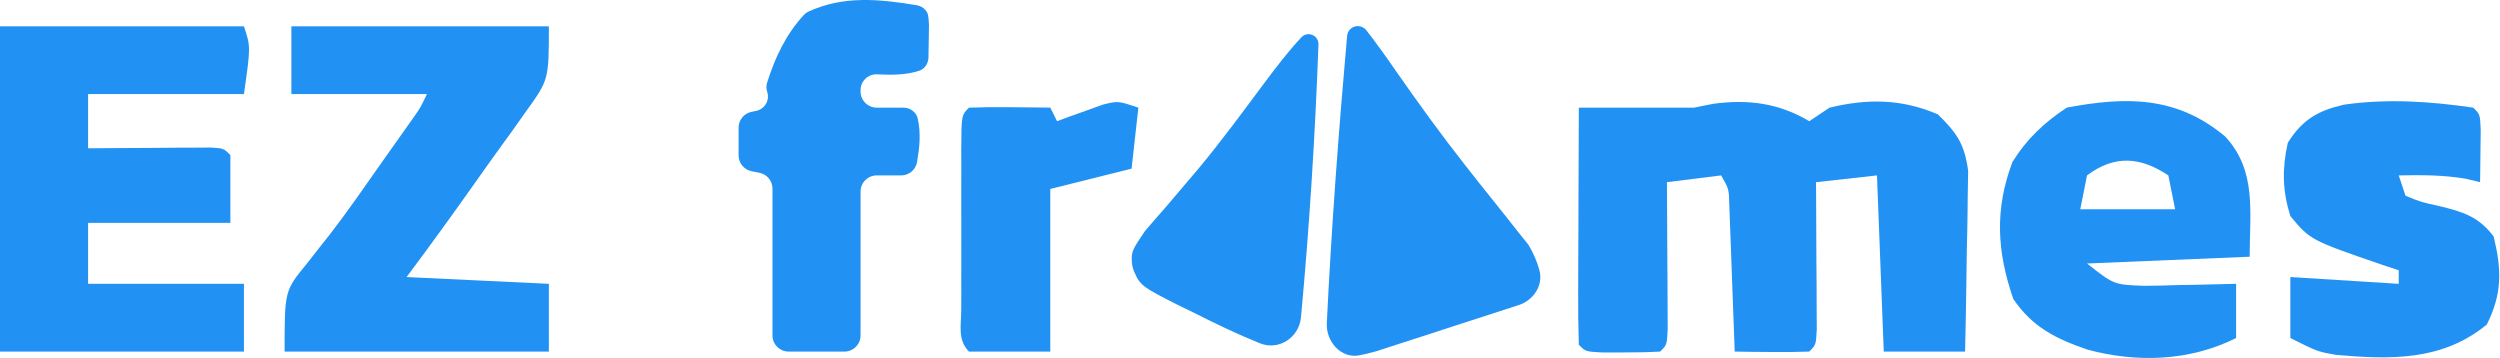
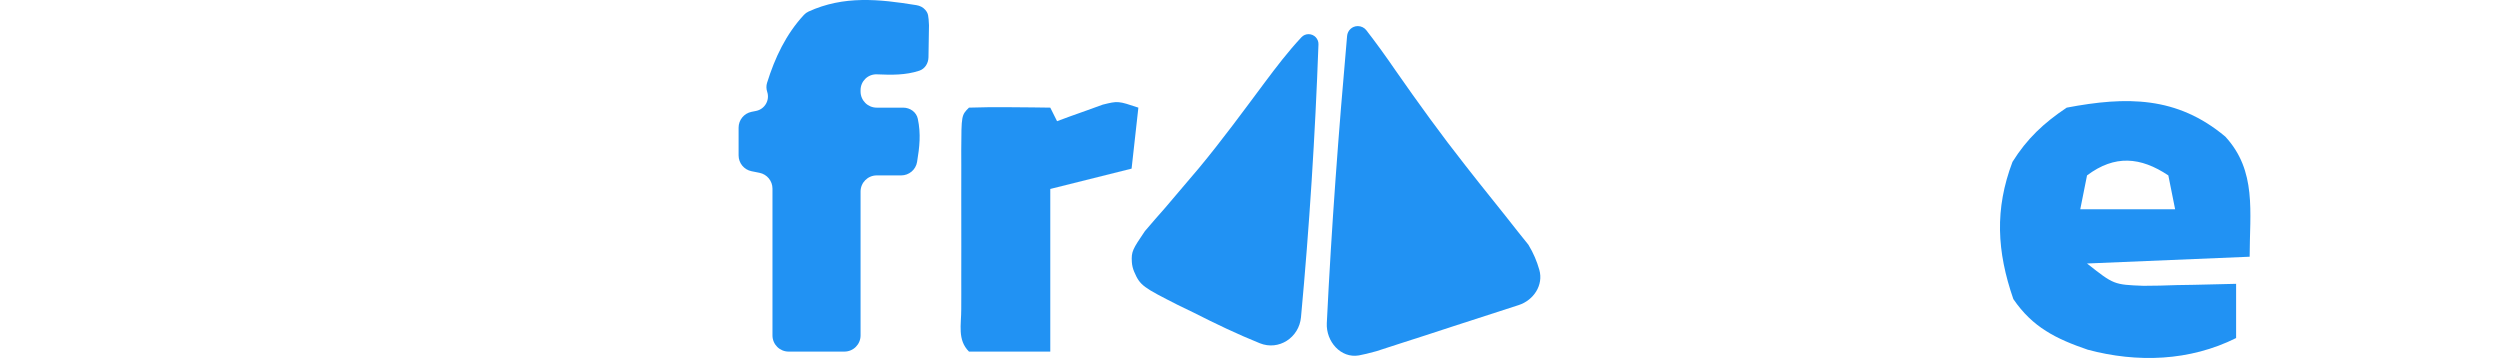
<svg xmlns="http://www.w3.org/2000/svg" width="1550" height="222" viewBox="0 0 1550 222" fill="none">
-   <path d="M1121.72 75.142C1125.88 72.37 1130.04 69.597 1134.32 66.74C1157.92 61.07 1179.01 61.22 1201.54 70.941C1213.37 82.606 1217.99 89.294 1220.26 105.901C1220.17 111.072 1220.08 116.242 1219.99 121.569C1219.97 124.336 1219.94 127.104 1219.92 129.956C1219.82 138.733 1219.61 147.503 1219.4 156.278C1219.31 162.254 1219.24 168.23 1219.17 174.207C1218.98 188.801 1218.69 203.391 1218.35 217.983C1201.71 217.983 1185.08 217.983 1167.93 217.983C1165.85 163.913 1165.85 163.913 1163.73 108.752C1145.02 110.831 1145.02 110.831 1125.92 112.953C1125.94 115.985 1125.97 119.018 1125.99 122.142C1126.08 135.796 1126.13 149.45 1126.18 163.105C1126.22 167.878 1126.26 172.652 1126.29 177.571C1126.31 182.106 1126.32 186.642 1126.33 191.315C1126.35 195.517 1126.38 199.719 1126.4 204.049C1125.92 213.781 1125.92 213.781 1121.72 217.983C1113.94 218.286 1106.14 218.335 1098.35 218.245C1094.1 218.207 1089.85 218.169 1085.47 218.13C1080.54 218.057 1080.54 218.057 1075.51 217.983C1075.4 214.972 1075.3 211.962 1075.19 208.86C1074.7 195.27 1074.19 181.682 1073.67 168.094C1073.5 163.355 1073.34 158.616 1073.17 153.734C1072.99 149.212 1072.82 144.69 1072.64 140.031C1072.48 135.851 1072.33 131.671 1072.17 127.364C1071.94 117.121 1071.94 117.121 1067.11 108.752C1056.01 110.138 1044.92 111.525 1033.5 112.953C1033.52 115.985 1033.54 119.018 1033.56 122.142C1033.65 135.796 1033.7 149.45 1033.76 163.105C1033.79 167.878 1033.83 172.652 1033.87 177.571C1033.88 182.106 1033.89 186.642 1033.91 191.315C1033.93 195.517 1033.95 199.719 1033.97 204.049C1033.5 213.781 1033.5 213.781 1029.3 217.983C1021.6 218.396 1013.89 218.528 1006.19 218.508C1001.99 218.519 997.784 218.529 993.454 218.541C983.082 217.983 983.082 217.983 978.881 213.781C978.509 202.885 978.397 192.102 978.471 181.206C978.48 176.319 978.48 176.319 978.489 171.334C978.512 160.888 978.565 150.443 978.618 139.998C978.639 132.933 978.659 125.868 978.676 118.803C978.722 101.449 978.795 84.094 978.881 66.74C1002.69 66.74 1026.49 66.74 1050.3 66.74C1054.2 65.96 1058.1 65.18 1062.12 64.377C1083.64 61.423 1102.95 63.878 1121.72 75.142Z" fill="#2192F3" />
-   <path d="M0 16.325C49.91 16.325 99.82 16.325 151.243 16.325C155.444 28.929 155.444 28.929 151.243 58.337C119.356 58.337 87.469 58.337 54.615 58.337C54.615 69.428 54.615 80.519 54.615 91.947C57.139 91.924 59.662 91.903 62.262 91.88C73.629 91.793 84.997 91.738 96.365 91.684C100.337 91.649 104.309 91.614 108.402 91.577C114.068 91.557 114.068 91.557 119.849 91.536C125.096 91.503 125.096 91.503 130.449 91.47C138.639 91.947 138.639 91.947 142.84 96.148C142.84 110.012 142.84 123.875 142.84 138.16C113.726 138.16 84.612 138.16 54.615 138.16C54.615 150.637 54.615 163.115 54.615 175.97C86.502 175.97 118.389 175.97 151.243 175.97C151.243 189.834 151.243 203.698 151.243 217.982C101.333 217.982 51.422 217.982 0 217.982C0 151.435 0 84.888 0 16.325Z" fill="#2192F3" />
-   <path d="M180.65 16.325C233.333 16.325 286.016 16.325 340.295 16.325C340.295 49.403 340.295 49.403 326.116 69.103C323.078 73.397 320.04 77.692 316.91 82.116C315.263 84.375 313.616 86.634 311.919 88.962C306.39 96.555 300.959 104.212 295.543 111.886C281.29 132.03 266.878 152.026 252.071 171.769C281.185 173.155 310.299 174.542 340.295 175.97C340.295 189.834 340.295 203.698 340.295 217.982C286.226 217.982 232.157 217.982 176.449 217.982C176.449 180.308 176.449 180.308 190.103 163.629C193.12 159.784 196.136 155.939 199.244 151.977C200.942 149.84 202.641 147.702 204.391 145.499C215.797 130.728 226.381 115.356 237.104 100.086C239.339 96.932 241.574 93.778 243.877 90.528C245.969 87.568 248.061 84.608 250.216 81.558C253.03 77.577 253.03 77.577 255.901 73.516C260.739 66.66 260.739 66.66 264.674 58.337C236.946 58.337 209.218 58.337 180.65 58.337C180.65 44.473 180.65 30.609 180.65 16.325Z" fill="#2192F3" />
  <path d="M1379.67 84.678C1399.34 105.983 1394.79 131.522 1394.79 159.167C1361.51 160.553 1328.24 161.939 1293.96 163.368C1310.57 176.486 1310.57 176.486 1328.95 177.202C1332.31 177.161 1335.66 177.121 1339.12 177.079C1342.59 176.973 1346.05 176.868 1349.63 176.759C1353.16 176.702 1356.69 176.645 1360.33 176.587C1369.01 176.439 1377.7 176.213 1386.39 175.971C1386.39 187.062 1386.39 198.154 1386.39 209.581C1357.64 223.955 1325.07 225.015 1294.4 216.818C1274.88 210.117 1260.27 203.026 1248.27 185.424C1238.06 155.913 1236.62 129.719 1247.75 100.35C1256.73 85.975 1267.2 76.181 1281.36 66.74C1318.39 59.718 1349.68 59.572 1379.67 84.678ZM1293.96 108.752C1292.57 115.684 1291.19 122.616 1289.76 129.758C1309.17 129.758 1328.58 129.758 1348.58 129.758C1347.19 122.826 1345.8 115.894 1344.37 108.752C1327.13 97.255 1311.15 95.858 1293.96 108.752Z" fill="#2192F3" />
  <path d="M568.198 3.201C570.256 3.536 572.214 4.461 573.587 6.028C575.583 8.305 575.654 9.645 575.973 15.686C575.868 22.278 575.764 28.87 575.659 35.463C575.6 39.193 573.496 42.678 569.953 43.844C561.412 46.657 552.781 46.476 543.708 46.095C538.127 45.861 533.551 50.311 533.551 55.897C533.551 56.178 533.551 56.459 533.551 56.74C533.551 62.263 538.028 66.74 543.551 66.74C548.981 66.74 554.435 66.74 559.953 66.74C564.257 66.74 568.175 69.477 569.054 73.691C571.011 83.069 570.147 90.991 568.586 100.427C567.789 105.238 563.592 108.752 558.715 108.752C553.688 108.752 548.644 108.752 543.551 108.752C538.028 108.752 533.551 113.229 533.551 118.752C533.551 148.229 533.551 177.774 533.551 207.982C533.551 213.505 529.074 217.983 523.551 217.983C512.1 217.983 500.608 217.983 488.936 217.983C483.413 217.983 478.936 213.506 478.936 207.983C478.936 177.92 478.936 147.787 478.936 116.951C478.936 112.184 475.571 108.079 470.897 107.144C469.259 106.817 467.618 106.488 465.969 106.159C461.294 105.224 457.93 101.12 457.93 96.353C457.93 90.652 457.93 84.929 457.93 79.139C457.93 74.373 461.294 70.268 465.968 69.334C466.89 69.149 467.812 68.965 468.737 68.78C474.152 67.697 477.406 62.151 475.659 56.912V56.912C475.066 55.13 475.013 53.169 475.572 51.376C480.453 35.729 487.299 21.231 498.463 9.206C499.258 8.349 500.218 7.655 501.281 7.169C523.122 -2.818 544.92 -0.583 568.198 3.201Z" fill="#2192F3" />
-   <path d="M1533.44 66.74C1537.64 70.941 1537.64 70.941 1538.05 80.541C1538 84.392 1537.95 88.242 1537.9 92.209C1537.86 96.07 1537.83 99.932 1537.79 103.91C1537.74 106.894 1537.69 109.878 1537.64 112.953C1534.78 112.259 1531.92 111.566 1528.97 110.852C1514.88 108.454 1501.49 108.472 1487.22 108.751C1488.61 112.911 1490 117.07 1491.43 121.355C1500.8 125.214 1500.8 125.214 1511.91 127.657C1526.93 131.335 1536.48 134.026 1546.04 146.562C1551.11 167.22 1551.43 181.989 1541.84 201.177C1514.24 223.907 1481.95 222.981 1448.3 220.017C1436.81 217.982 1436.81 217.982 1420.01 209.58C1420.01 197.102 1420.01 184.625 1420.01 171.769C1442.19 173.156 1464.37 174.542 1487.22 175.97C1487.22 173.198 1487.22 170.425 1487.22 167.568C1484.13 166.55 1481.04 165.532 1477.85 164.483C1432.45 148.887 1432.45 148.887 1420.01 133.958C1415.05 118.147 1414.85 104.649 1418.43 88.533C1427.34 74.352 1436.87 68.654 1453.22 64.901C1479.92 61.032 1506.81 62.85 1533.44 66.74Z" fill="#2192F3" />
  <path d="M835.197 22.279C835.503 18.825 838.363 16.178 841.831 16.178V16.178C843.886 16.178 845.864 17.119 847.122 18.743C853.494 26.966 859.447 35.233 865.344 43.841C879.266 63.798 893.436 83.429 908.504 102.553C911.265 106.061 914.025 109.569 916.87 113.183C922.303 120.047 927.768 126.887 933.268 133.7C935.765 136.869 938.263 140.037 940.837 143.302C943.068 146.083 945.299 148.864 947.598 151.729C950.825 157.052 952.894 162.091 954.385 167.329C957.057 176.719 950.879 186.128 941.595 189.147C927.81 193.63 914.018 198.089 900.224 202.541C894.789 204.319 889.354 206.097 883.755 207.928C875.911 210.451 875.911 210.451 867.909 213.024C863.095 214.586 858.282 216.147 853.322 217.756C848.436 219.053 845.401 219.858 842.495 220.359C831.283 222.288 822.068 211.699 822.62 200.335C825.508 140.869 829.941 81.607 835.197 22.279Z" fill="#2192F3" />
  <path d="M705.79 66.737C704.404 79.215 703.017 91.692 701.589 104.548C684.952 108.707 668.315 112.866 651.175 117.151C651.175 150.425 651.175 183.698 651.175 217.98C634.538 217.98 617.901 217.98 600.76 217.98C593.48 210.7 596.021 201.334 595.975 191.632C595.984 188.543 595.992 185.453 596.001 182.27C595.997 179.115 595.993 175.961 595.989 172.711C595.986 166.029 595.994 159.347 596.011 152.665C596.034 142.402 596.012 132.14 595.985 121.878C595.988 115.401 595.993 108.924 596.001 102.447C595.993 99.358 595.984 96.268 595.975 93.085C596.076 71.421 596.076 71.421 600.76 66.737C609.245 66.433 617.74 66.385 626.23 66.475C633.192 66.532 633.192 66.532 640.294 66.59C643.885 66.638 647.475 66.687 651.175 66.737C652.561 69.51 653.947 72.283 655.376 75.14C657.959 74.181 660.542 73.222 663.204 72.235C666.599 71.027 669.995 69.82 673.493 68.575C676.856 67.357 680.22 66.138 683.684 64.883C693.186 62.536 693.186 62.536 705.79 66.737Z" fill="#2192F3" />
  <path d="M806.918 23.07C808.057 21.853 809.632 21.178 811.3 21.178V21.178C814.77 21.178 817.574 24.054 817.448 27.522C815.394 84.126 811.841 140.357 806.614 196.678C805.442 209.316 792.861 217.565 781.091 212.813C767.203 207.206 753.751 200.775 740.133 193.852C736.874 192.275 733.615 190.698 730.257 189.074C708.837 178.169 706.884 177.175 703.169 168.44C702.361 166.54 701.871 164.511 701.748 162.45C701.353 155.869 702.28 154.496 709.831 143.307C714.001 138.402 718.228 133.548 722.497 128.736C727.051 123.398 731.594 118.05 736.126 112.693C738.49 109.915 740.853 107.137 743.288 104.274C757.479 87.175 770.643 69.23 783.945 51.385C791.328 41.513 798.562 32.003 806.918 23.07Z" fill="#2192F3" />
</svg>